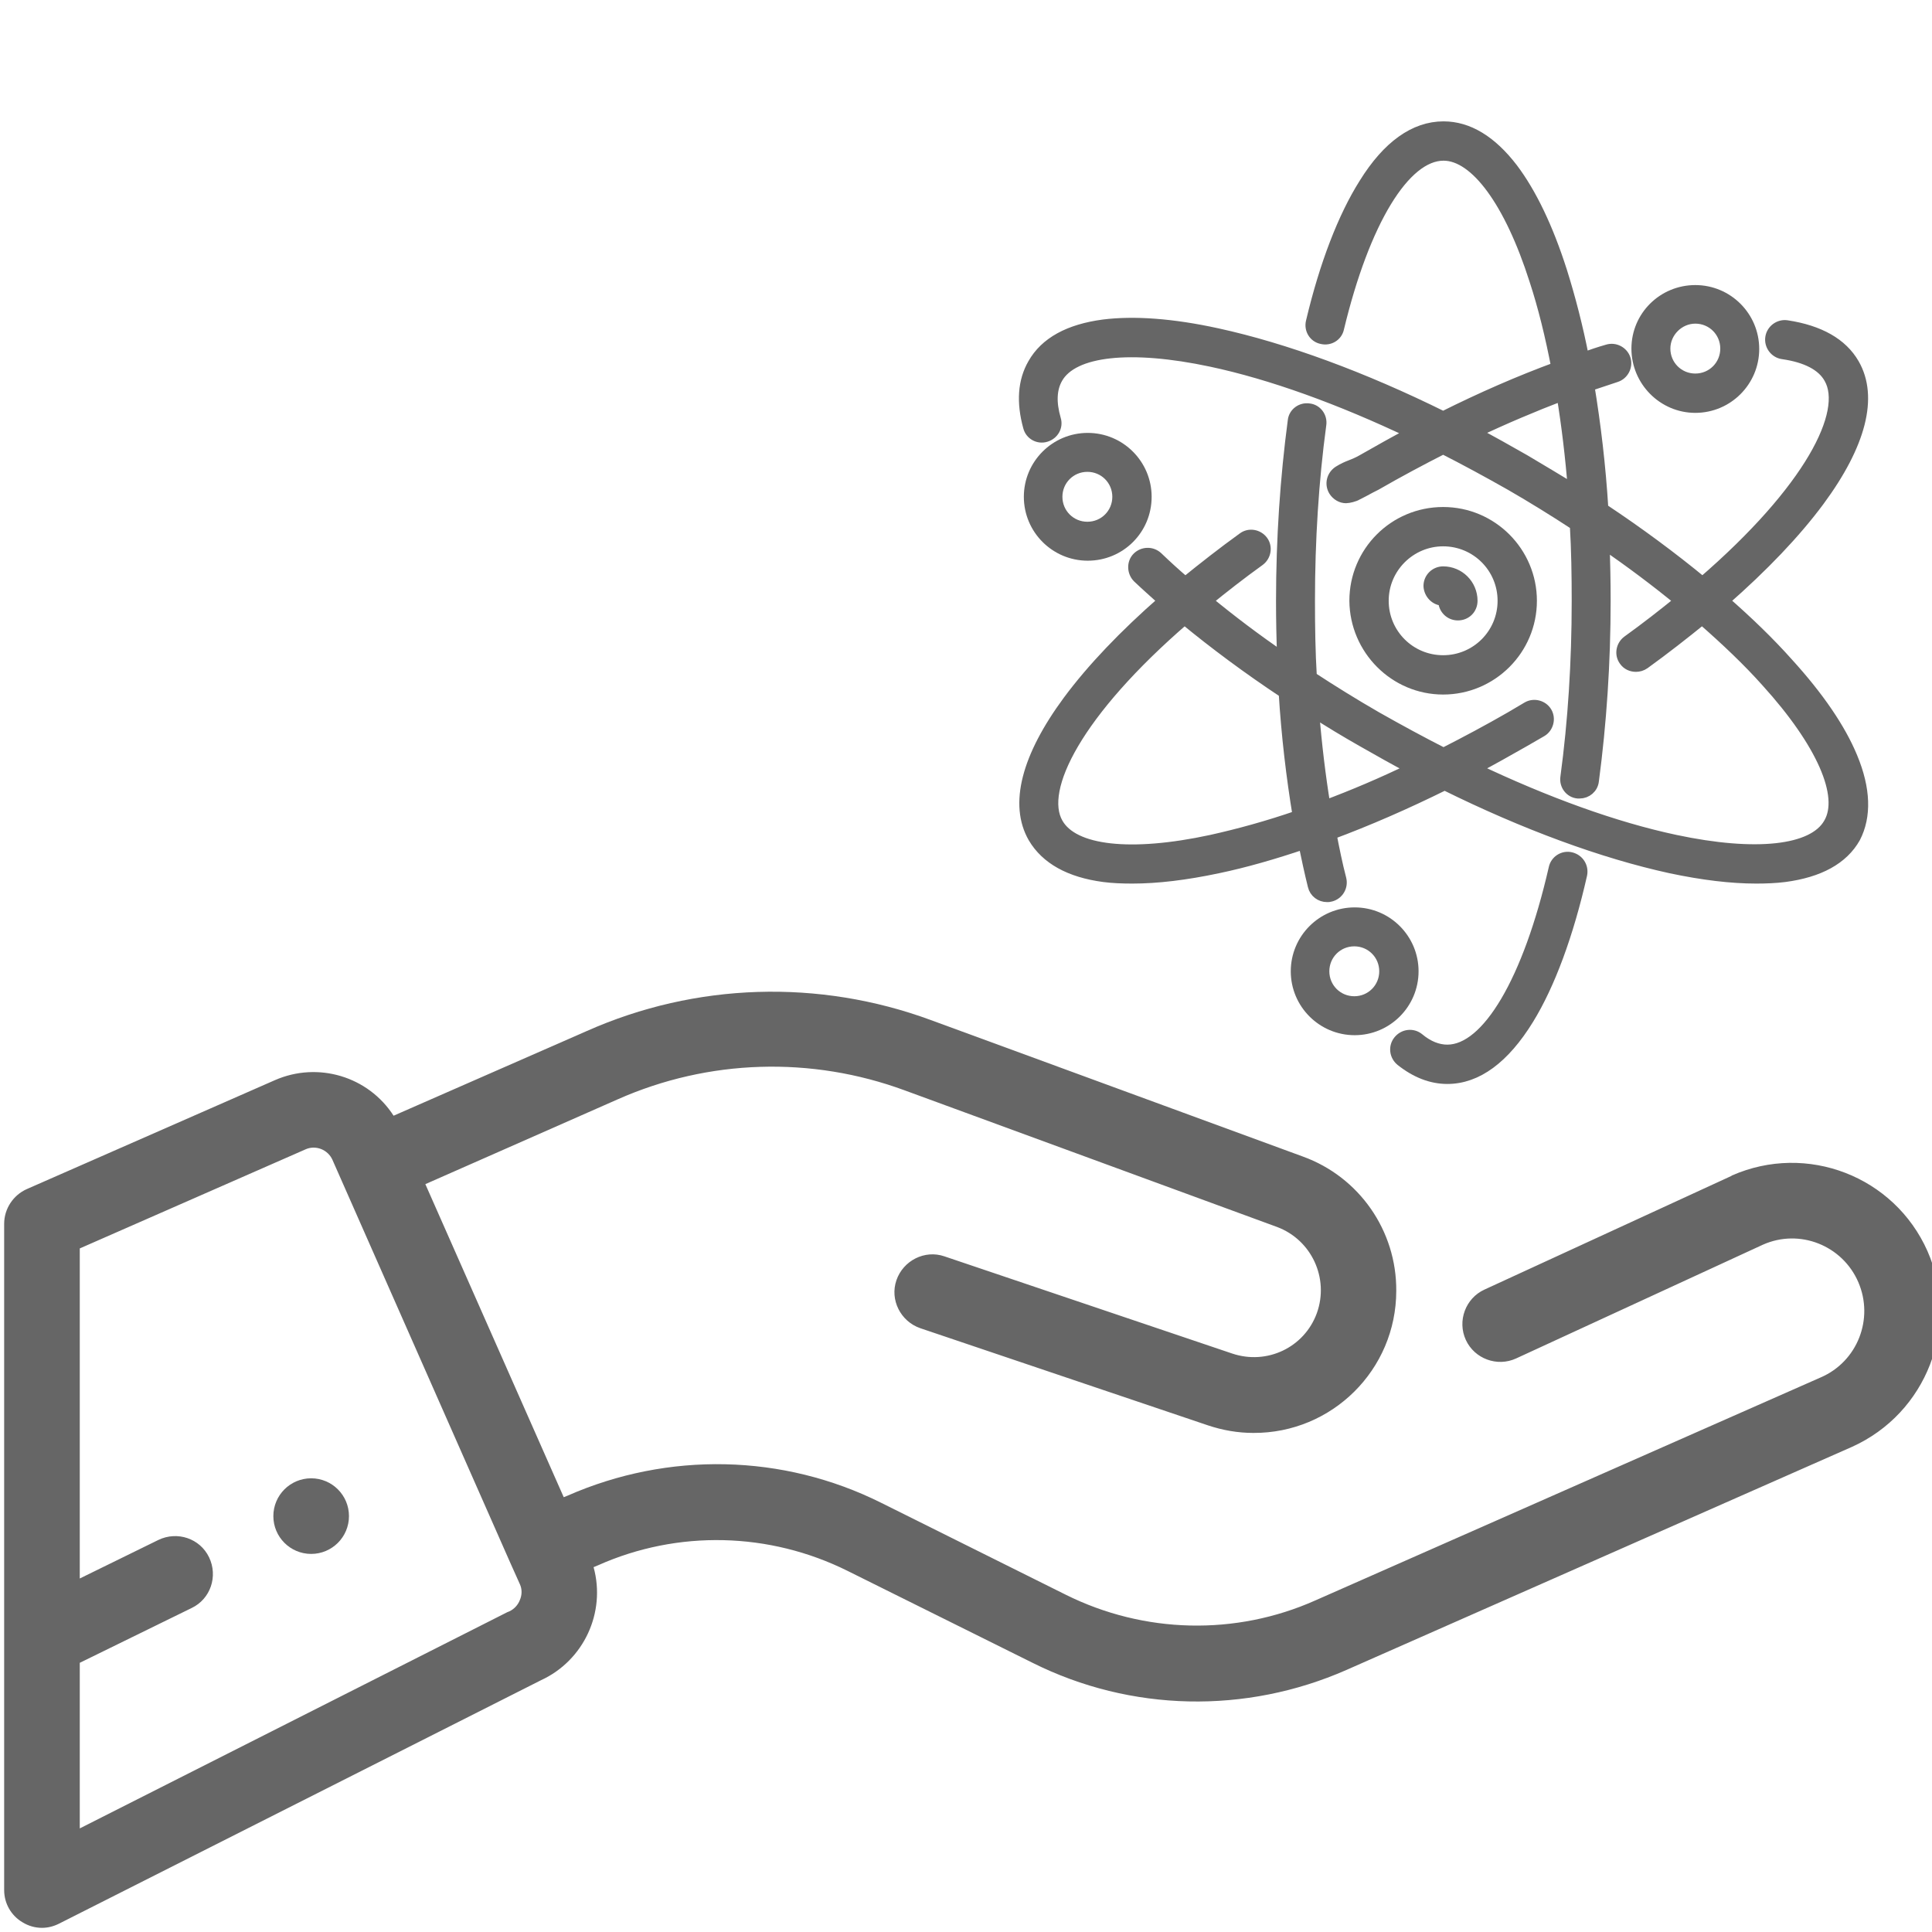
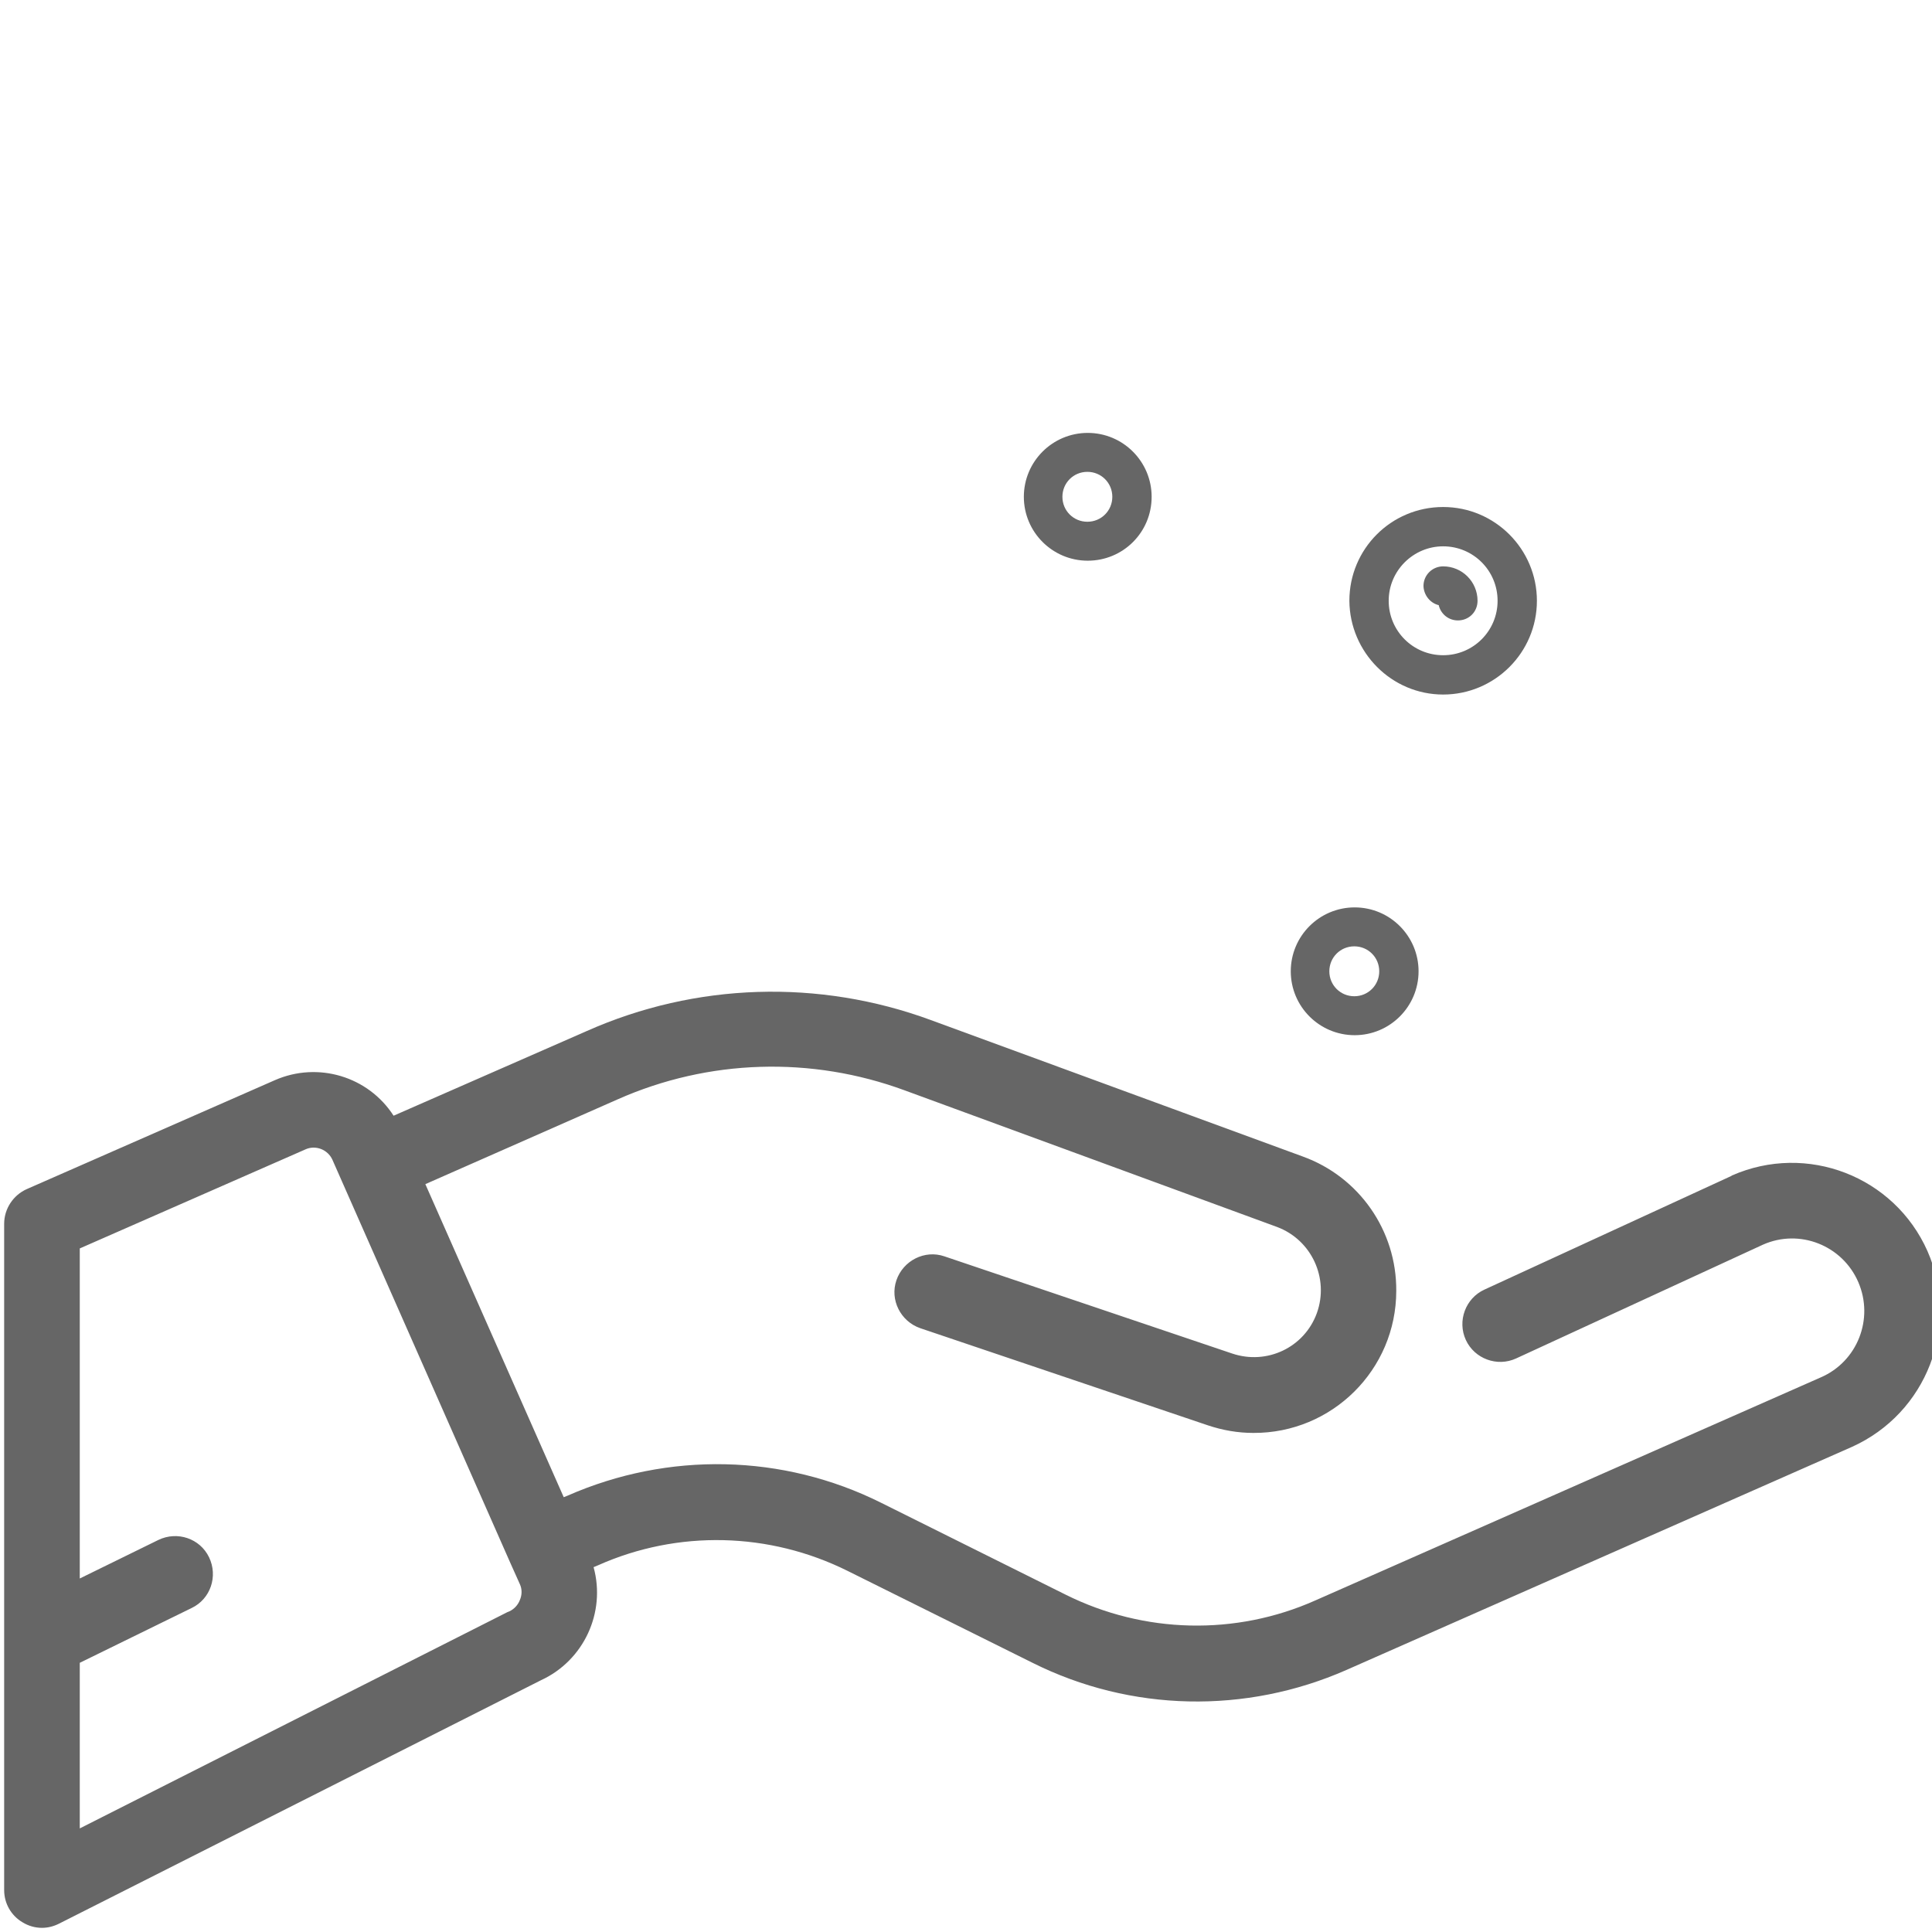
<svg xmlns="http://www.w3.org/2000/svg" version="1.1" id="Capa_1" x="0px" y="0px" viewBox="0 0 511 511" style="enable-background:new 0 0 511 511;" xml:space="preserve">
  <style type="text/css">
	.st0{fill:#666666;stroke:#666666;stroke-width:3;stroke-miterlimit:10;}
	.st1{fill:#666666;}
</style>
  <g>
    <path class="st0" d="M381.7,182.2c12.8,0,23.3-10.4,23.3-23.3c0-12.8-10.4-23.3-23.3-23.3s-23.3,10.4-23.3,23.3   C358.5,171.7,368.9,182.2,381.7,182.2z M381.7,143c8.8,0,15.9,7.1,15.9,15.9c0,8.8-7.1,15.9-15.9,15.9s-15.9-7.1-15.9-15.9   C365.8,150.1,373,143,381.7,143z" />
    <path class="st0" d="M303.1,131.4c0-8.5-6.9-15.4-15.4-15.4s-15.4,6.9-15.4,15.4s6.9,15.4,15.4,15.4S303.1,140,303.1,131.4z    M279.5,131.4c0-4.5,3.6-8.1,8.1-8.1s8.1,3.6,8.1,8.1c0,4.5-3.6,8.1-8.1,8.1S279.5,135.9,279.5,131.4z" />
-     <path class="st0" d="M448.4,107.7c8.5,0,15.4-6.9,15.4-15.4s-6.9-15.4-15.4-15.4S433,83.7,433,92.2S439.9,107.7,448.4,107.7z    M448.4,84.1c4.5,0,8.1,3.6,8.1,8.1c0,4.5-3.6,8.1-8.1,8.1s-8.1-3.6-8.1-8.1C440.3,87.8,444,84.1,448.4,84.1z" />
    <path class="st0" d="M373.7,256.9c0-8.5-6.9-15.4-15.4-15.4s-15.4,6.9-15.4,15.4s6.9,15.4,15.4,15.4S373.7,265.4,373.7,256.9z    M358.2,265c-4.5,0-8.1-3.6-8.1-8.1s3.6-8.1,8.1-8.1c4.5,0,8.1,3.6,8.1,8.1S362.7,265,358.2,265z" />
-     <path class="st0" d="M415.5,226.9c-2-0.5-4,0.8-4.4,2.8c-6.8,29.7-17.7,48.1-28.3,48.1c-2.5,0-5.1-1-7.6-3.1   c-1.6-1.3-3.9-1-5.2,0.6c-1.3,1.6-1,3.9,0.6,5.2c3.9,3.1,8,4.7,12.2,4.7c7.8,0,15-5.3,21.4-15.7c5.6-9.1,10.5-22.3,14.1-38.2   C418.7,229.3,417.5,227.4,415.5,226.9z" />
-     <path class="st0" d="M489.8,200.3c-3.1-7.5-8.8-15.9-17-24.9c-4.9-5.5-10.6-11-16.9-16.5c10.4-9.1,18.9-18,25.2-26.5   c11-14.9,14.2-27.4,9.2-36.1c-3.1-5.4-9.1-8.8-17.7-10.1c-2-0.3-3.9,1.1-4.2,3.1c-0.3,2,1.1,3.9,3.1,4.2c6.3,0.9,10.5,3.1,12.4,6.5   c5.2,9-5.1,29.5-33.6,54.1c-8-6.6-16.9-13.2-26.4-19.5c-0.7-11.4-2-22.3-3.7-32.6c2.4-0.8,4.8-1.6,7.2-2.4c1.9-0.6,3-2.7,2.4-4.6   c-0.6-1.9-2.7-3-4.6-2.4c-2.1,0.6-4.2,1.3-6.4,2.1c-1.6-8.2-3.6-15.9-5.8-22.9c-3.7-11.6-8.1-20.7-13-27.2   c-5.6-7.3-11.7-11-18.2-11c-7.6,0-14.7,5-20.9,15c-5.5,8.7-10.4,21.3-14,36.5c-0.5,2,0.7,4,2.7,4.4c2,0.5,4-0.7,4.4-2.7   c6.8-28.3,17.5-45.8,27.8-45.8c8.5,0,17.6,12.4,24.2,33.1c2.3,7,4.2,14.8,5.8,23.1c-9.8,3.6-19.9,8-30.1,13.1   c-21.2-10.5-41.9-18.1-59.8-22c-11.9-2.6-22-3.3-30-2.3c-9.1,1.2-15.4,4.6-18.6,10.3c-2.6,4.5-3,10.1-1.2,16.6   c0.5,2,2.6,3.1,4.5,2.5c2-0.6,3.1-2.6,2.5-4.5c-1.3-4.5-1.1-8.1,0.5-10.9c4.2-7.4,19.5-9,40.7-4.5c16,3.4,34.2,10,53.1,19   c-4.4,2.3-8.8,4.8-13.2,7.3c-2.7,1.5-3.5,1.3-6.1,2.9c-1.7,1.1-2.3,3.3-1.2,5.1c0.7,1.1,1.9,1.8,3.1,1.8c0.7,0,2.3-0.4,2.9-0.8   c2.8-1.4,2.4-1.3,5-2.6c5.9-3.4,11.9-6.6,17.8-9.6c5.9,3,11.8,6.2,17.8,9.6c5.9,3.4,11.7,7,17.2,10.6c0.4,6.6,0.5,13.4,0.5,20.2   c0,16.1-1,31.8-3,46.6c-0.3,2,1.1,3.9,3.1,4.1c0.2,0,0.3,0,0.5,0c1.8,0,3.4-1.3,3.6-3.2c2-15.1,3.1-31.1,3.1-47.6   c0-5.1-0.1-10.1-0.3-15.1c7.2,4.9,13.9,10,20.2,15.1c-4.3,3.5-8.9,7.1-13.9,10.7c-1.6,1.2-2,3.5-0.8,5.1c0.7,1,1.8,1.5,3,1.5   c0.7,0,1.5-0.2,2.2-0.7c5.4-3.9,10.5-7.9,15.3-11.8c6.4,5.6,12.2,11.1,17.1,16.6c14.6,16.1,20.8,30.2,16.5,37.5   c-4.2,7.4-19.5,9-40.7,4.5c-16-3.4-34.2-10-53.1-19c4.4-2.3,8.8-4.8,13.2-7.3c1.5-0.9,3-1.7,4.5-2.6c1.7-1,2.3-3.3,1.3-5   c-1-1.7-3.3-2.3-5-1.3c-1.5,0.9-2.9,1.7-4.4,2.6c-5.9,3.4-11.9,6.6-17.8,9.6c-5.9-3-11.8-6.2-17.8-9.6c-5.9-3.4-11.7-7-17.2-10.6   c-0.4-6.6-0.5-13.4-0.5-20.2c0-16.1,1-31.8,3-46.6c0.3-2-1.1-3.9-3.1-4.1c-2-0.3-3.9,1.1-4.1,3.1c-2,15.1-3.1,31.1-3.1,47.6   c0,5.1,0.1,10.1,0.3,15.1c-7.2-4.9-13.9-10-20.1-15.1c4.3-3.5,8.9-7.1,13.9-10.7c1.6-1.2,2-3.5,0.8-5.1c-1.2-1.6-3.5-2-5.1-0.8   c-5.4,3.9-10.5,7.9-15.3,11.8c-2.6-2.2-5.1-4.5-7.4-6.7c-1.5-1.4-3.8-1.3-5.2,0.1s-1.3,3.8,0.1,5.2c2.2,2.1,4.5,4.1,6.8,6.2   c-10.4,9.1-18.9,18-25.2,26.5c-11,14.9-14.2,27.4-9.2,36.1c3.3,5.6,9.5,9.1,18.6,10.3c2.3,0.3,4.8,0.4,7.5,0.4   c6.6,0,14.1-0.9,22.6-2.7c7.2-1.5,14.8-3.7,22.8-6.4c0.8,3.8,1.6,7.6,2.5,11.2c0.4,1.7,1.9,2.8,3.6,2.8c0.3,0,0.6,0,0.9-0.1   c2-0.5,3.2-2.5,2.7-4.5c-1-3.8-1.8-7.8-2.6-11.9c9.7-3.6,19.8-8,30.1-13.1c21.2,10.5,41.9,18.1,59.8,22c8.5,1.8,16,2.7,22.6,2.7   c2.6,0,5.1-0.1,7.5-0.4c9.1-1.2,15.4-4.6,18.6-10.3C493.5,215.9,493.3,208.7,489.8,200.3z M403.2,121.7c-4.4-2.5-8.8-5-13.2-7.3   c7.8-3.7,15.6-7,23.2-9.9c1.3,7.9,2.3,16.3,3,25C411.9,126.9,407.6,124.3,403.2,121.7z M320.4,222.3c-21.3,4.6-36.5,2.9-40.7-4.5   c-5.2-9,5.1-29.5,33.6-54.1c8,6.6,16.9,13.2,26.4,19.5c0.7,11.4,2,22.3,3.7,32.6C335.3,218.6,327.6,220.7,320.4,222.3z    M350.4,213.2c-1.3-8-2.3-16.3-3-25c4.2,2.7,8.5,5.3,12.9,7.8c4.4,2.5,8.8,5,13.2,7.3C365.7,207.1,357.9,210.4,350.4,213.2z" />
    <path class="st0" d="M381.7,158.7c0.1,0,0.2,0.1,0.2,0.2c0,2,1.6,3.7,3.7,3.7s3.7-1.6,3.7-3.7c0-4.2-3.4-7.6-7.6-7.6   c-2,0-3.7,1.6-3.7,3.7C378.1,157,379.7,158.7,381.7,158.7z" />
  </g>
  <g id="Layer_2">
    <g id="Layer_1-2">
-       <circle class="st1" cx="82.3" cy="401" r="10" />
      <path class="st1" d="M509.8,330.9c-8.8-19.8-31.9-28.7-51.7-20c-0.1,0-0.1,0-0.1,0.1l0,0l-65.4,30.1c-5,2.3-7.2,8.3-4.9,13.3    c2.3,5,8.3,7.2,13.3,4.9l0,0l65.3-30.1c9.7-4.3,21,0.2,25.2,9.9s-0.2,21-9.9,25.2l0,0l-133.7,59c-21.1,9.4-45.3,8.8-66-1.5    l-48.8-24.3c-26-13-56.4-13.6-83-1.9l-1,0.4l-36.6-82.8l50.8-22.4c24.1-10.7,51.3-11.5,76-2.4l98.4,36.1    c9.2,3.4,13.9,13.6,10.6,22.8c-3.3,9.1-13.2,13.8-22.4,10.7l-76.1-25.7c-5.2-1.8-10.9,1.1-12.7,6.3c-1.8,5.2,1.1,10.9,6.3,12.7    l76.1,25.7c3.9,1.3,7.9,2,12,2c20.8,0.1,37.8-16.7,37.8-37.6c0.1-15.9-9.8-30.1-24.7-35.5l-98.4-36.1c-29.6-10.9-62.2-9.9-91,2.9    l-51.1,22.4c-6.7-10.4-20-14.4-31.4-9.4L7.1,314.5c-3.6,1.6-6,5.2-6,9.2v176.2c0,3.5,1.8,6.7,4.8,8.5c1.6,1,3.4,1.5,5.2,1.5    c1.6,0,3.1-0.4,4.5-1.1l127.5-64.4c11.3-5.2,17.2-17.9,13.9-29.9l1.2-0.5c21.1-9.4,45.3-8.8,66,1.5l48.9,24.3    c26,13,56.4,13.6,83,1.9l133.7-59C509.6,373.8,518.5,350.7,509.8,330.9z M137.5,423.2c-0.5,1.3-1.5,2.4-2.8,3    c-0.2,0.1-0.3,0.1-0.5,0.2L21.1,483.6v-43.8l29.6-14.5c5-2.4,7-8.4,4.6-13.4s-8.4-7-13.4-4.6l0,0l-20.8,10.2v-87.3L80.8,304    c1.3-0.6,2.8-0.6,4.1-0.1c1.3,0.5,2.4,1.5,3,2.8l47,106.5l0,0l2.6,5.8C138.1,420.3,138.1,421.8,137.5,423.2L137.5,423.2z" />
    </g>
  </g>
</svg>